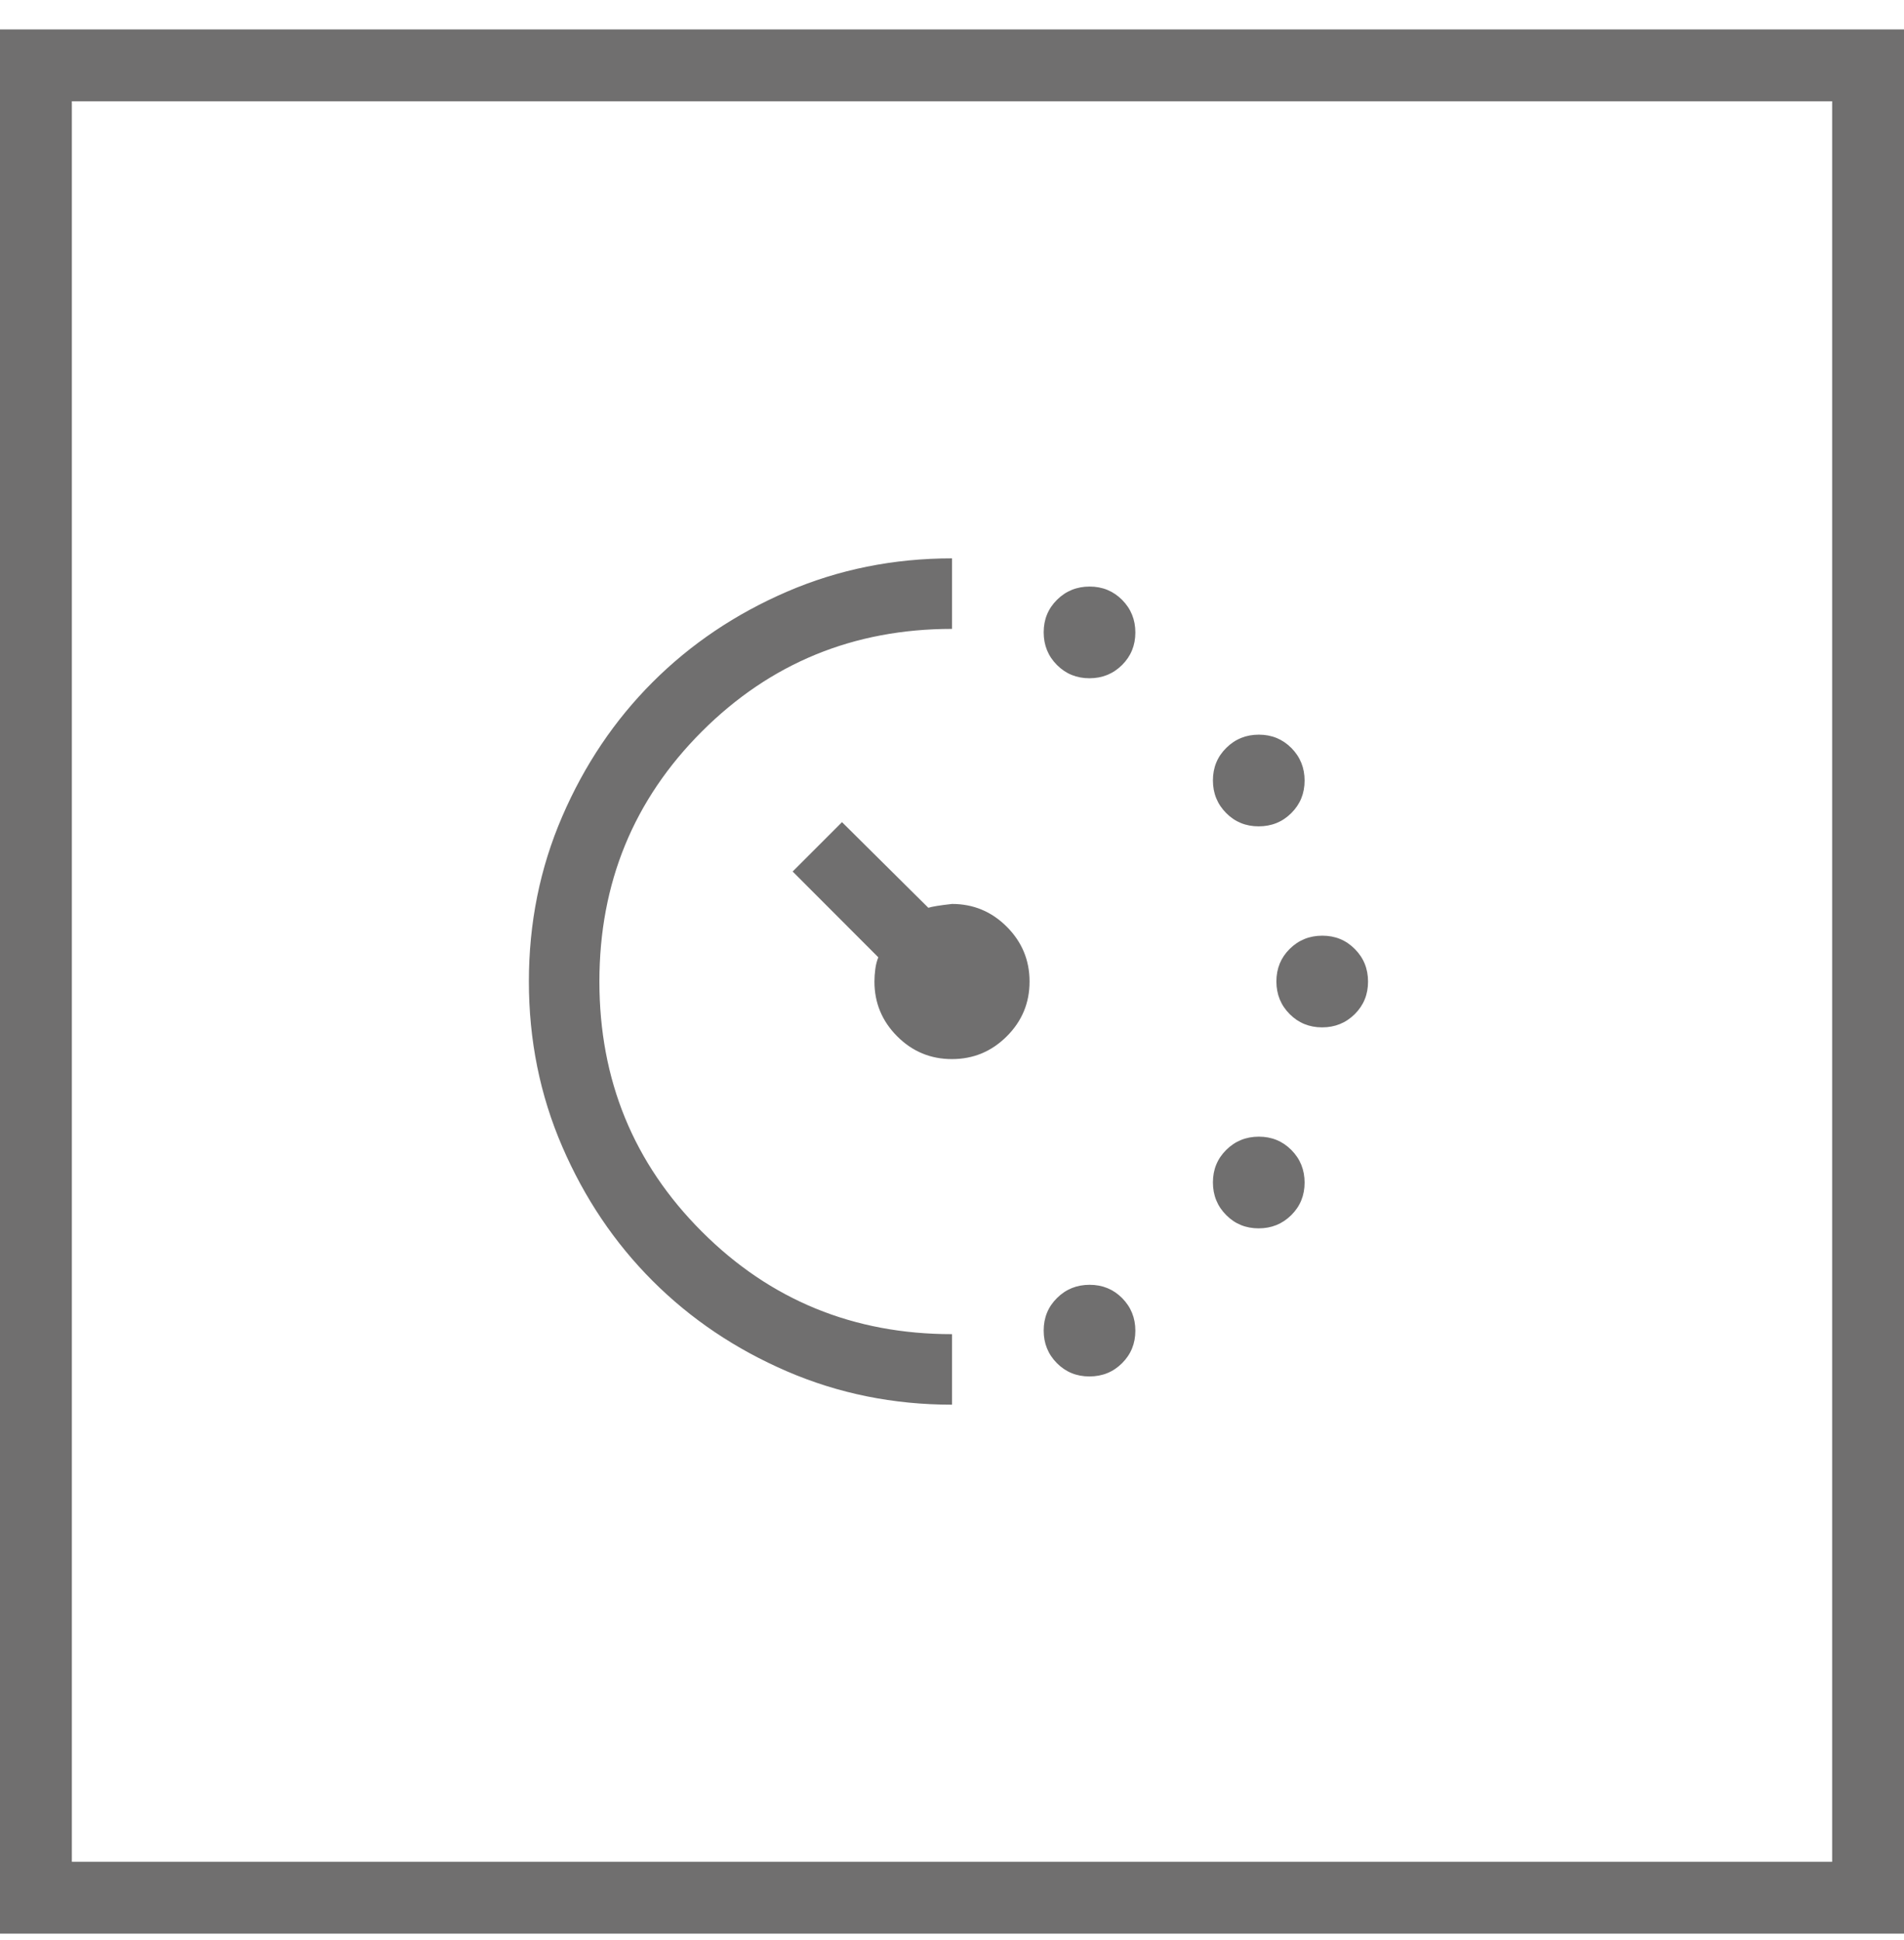
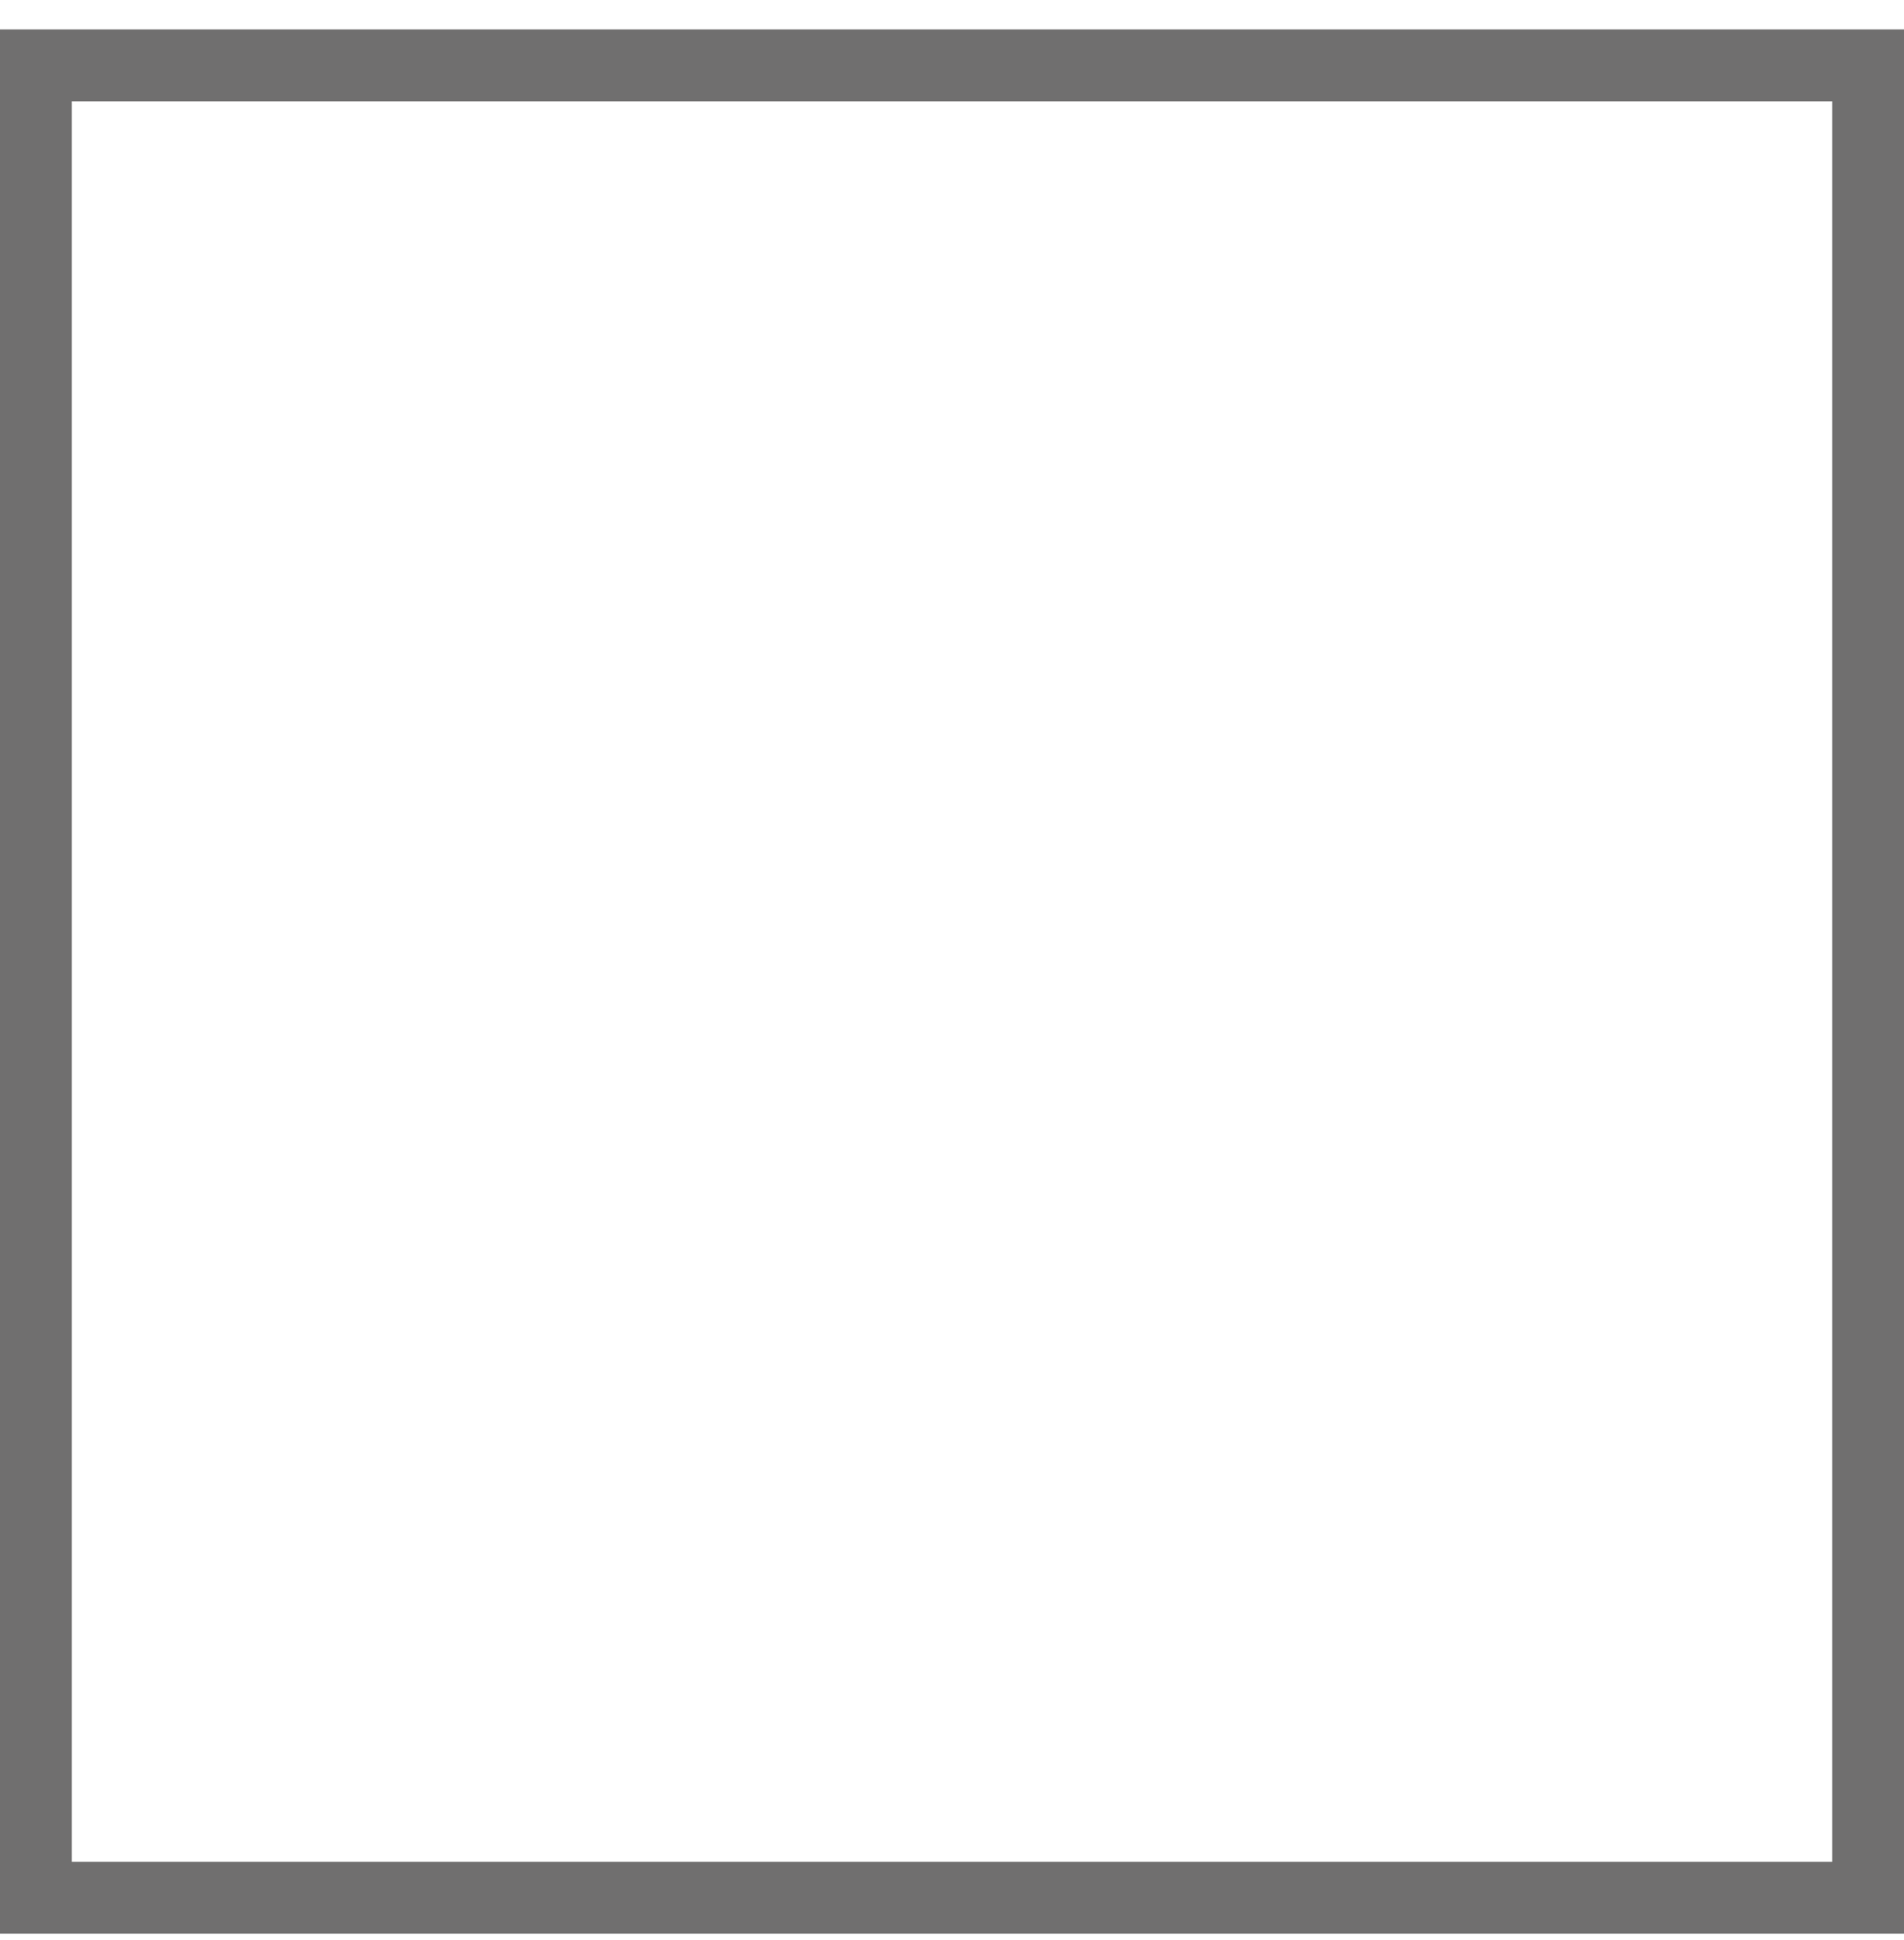
<svg xmlns="http://www.w3.org/2000/svg" width="53" height="54" viewBox="0 0 53 54" fill="none">
  <g id="Group 179">
    <rect id="Rectangle 27" x="1" y="1.819" width="51" height="51" stroke="#706F6F" stroke-width="2" />
    <g id="avg_pace">
      <mask id="mask0_220_196" style="mask-type:alpha" maskUnits="userSpaceOnUse" x="12" y="13" width="29" height="29">
-         <rect id="Bounding box" x="12.367" y="13.185" width="28.267" height="28.267" fill="#D9D9D9" />
-       </mask>
+         </mask>
      <g mask="url(#mask0_220_196)">
-         <path id="avg_pace_2" d="M30.325 18.878C29.967 18.878 29.665 18.754 29.42 18.507C29.174 18.26 29.052 17.957 29.052 17.599C29.052 17.241 29.175 16.94 29.423 16.694C29.67 16.449 29.973 16.326 30.331 16.326C30.689 16.326 30.99 16.45 31.236 16.697C31.481 16.944 31.604 17.247 31.604 17.605C31.604 17.963 31.48 18.265 31.233 18.51C30.986 18.755 30.683 18.878 30.325 18.878ZM30.325 38.311C29.967 38.311 29.665 38.188 29.42 37.941C29.174 37.693 29.052 37.391 29.052 37.033C29.052 36.675 29.175 36.373 29.423 36.128C29.67 35.882 29.973 35.76 30.331 35.76C30.689 35.76 30.99 35.883 31.236 36.13C31.481 36.378 31.604 36.68 31.604 37.038C31.604 37.396 31.48 37.698 31.233 37.943C30.986 38.189 30.683 38.311 30.325 38.311ZM35.036 23C34.678 23 34.376 22.877 34.131 22.629C33.886 22.382 33.763 22.08 33.763 21.722C33.763 21.364 33.886 21.062 34.134 20.817C34.381 20.571 34.684 20.448 35.042 20.448C35.4 20.448 35.701 20.572 35.947 20.819C36.192 21.067 36.315 21.369 36.315 21.727C36.315 22.085 36.191 22.387 35.944 22.632C35.697 22.878 35.394 23 35.036 23ZM35.036 34.189C34.678 34.189 34.376 34.066 34.131 33.818C33.886 33.571 33.763 33.269 33.763 32.91C33.763 32.552 33.886 32.251 34.134 32.005C34.381 31.76 34.684 31.637 35.042 31.637C35.4 31.637 35.701 31.761 35.947 32.008C36.192 32.255 36.315 32.558 36.315 32.916C36.315 33.274 36.191 33.576 35.944 33.821C35.697 34.066 35.394 34.189 35.036 34.189ZM36.803 28.595C36.445 28.595 36.143 28.471 35.898 28.224C35.652 27.977 35.53 27.674 35.53 27.316C35.53 26.958 35.653 26.656 35.9 26.411C36.148 26.166 36.45 26.043 36.808 26.043C37.166 26.043 37.468 26.166 37.713 26.414C37.959 26.661 38.081 26.963 38.081 27.322C38.081 27.68 37.958 27.981 37.711 28.227C37.463 28.472 37.161 28.595 36.803 28.595ZM26.5 39.097C24.871 39.097 23.34 38.787 21.907 38.169C20.474 37.551 19.227 36.712 18.167 35.652C17.107 34.592 16.268 33.345 15.65 31.912C15.031 30.479 14.722 28.948 14.722 27.319C14.722 25.689 15.031 24.158 15.65 22.726C16.268 21.293 17.107 20.046 18.167 18.986C19.227 17.926 20.474 17.087 21.907 16.468C23.34 15.85 24.871 15.541 26.5 15.541V17.504C23.765 17.504 21.445 18.455 19.541 20.356C17.637 22.258 16.685 24.579 16.685 27.319C16.685 30.059 17.636 32.38 19.538 34.281C21.439 36.183 23.76 37.134 26.5 37.134V39.097ZM26.498 29.478C25.904 29.478 25.396 29.267 24.974 28.844C24.552 28.421 24.341 27.913 24.341 27.319C24.341 27.208 24.349 27.092 24.365 26.971C24.382 26.849 24.409 26.741 24.449 26.645L22.064 24.257L23.438 22.883L25.842 25.267C25.934 25.235 26.153 25.199 26.5 25.16C27.094 25.16 27.602 25.371 28.025 25.794C28.448 26.218 28.659 26.726 28.659 27.32C28.659 27.915 28.448 28.423 28.024 28.845C27.601 29.267 27.093 29.478 26.498 29.478Z" fill="#706F6F" />
-       </g>
+         </g>
    </g>
  </g>
</svg>